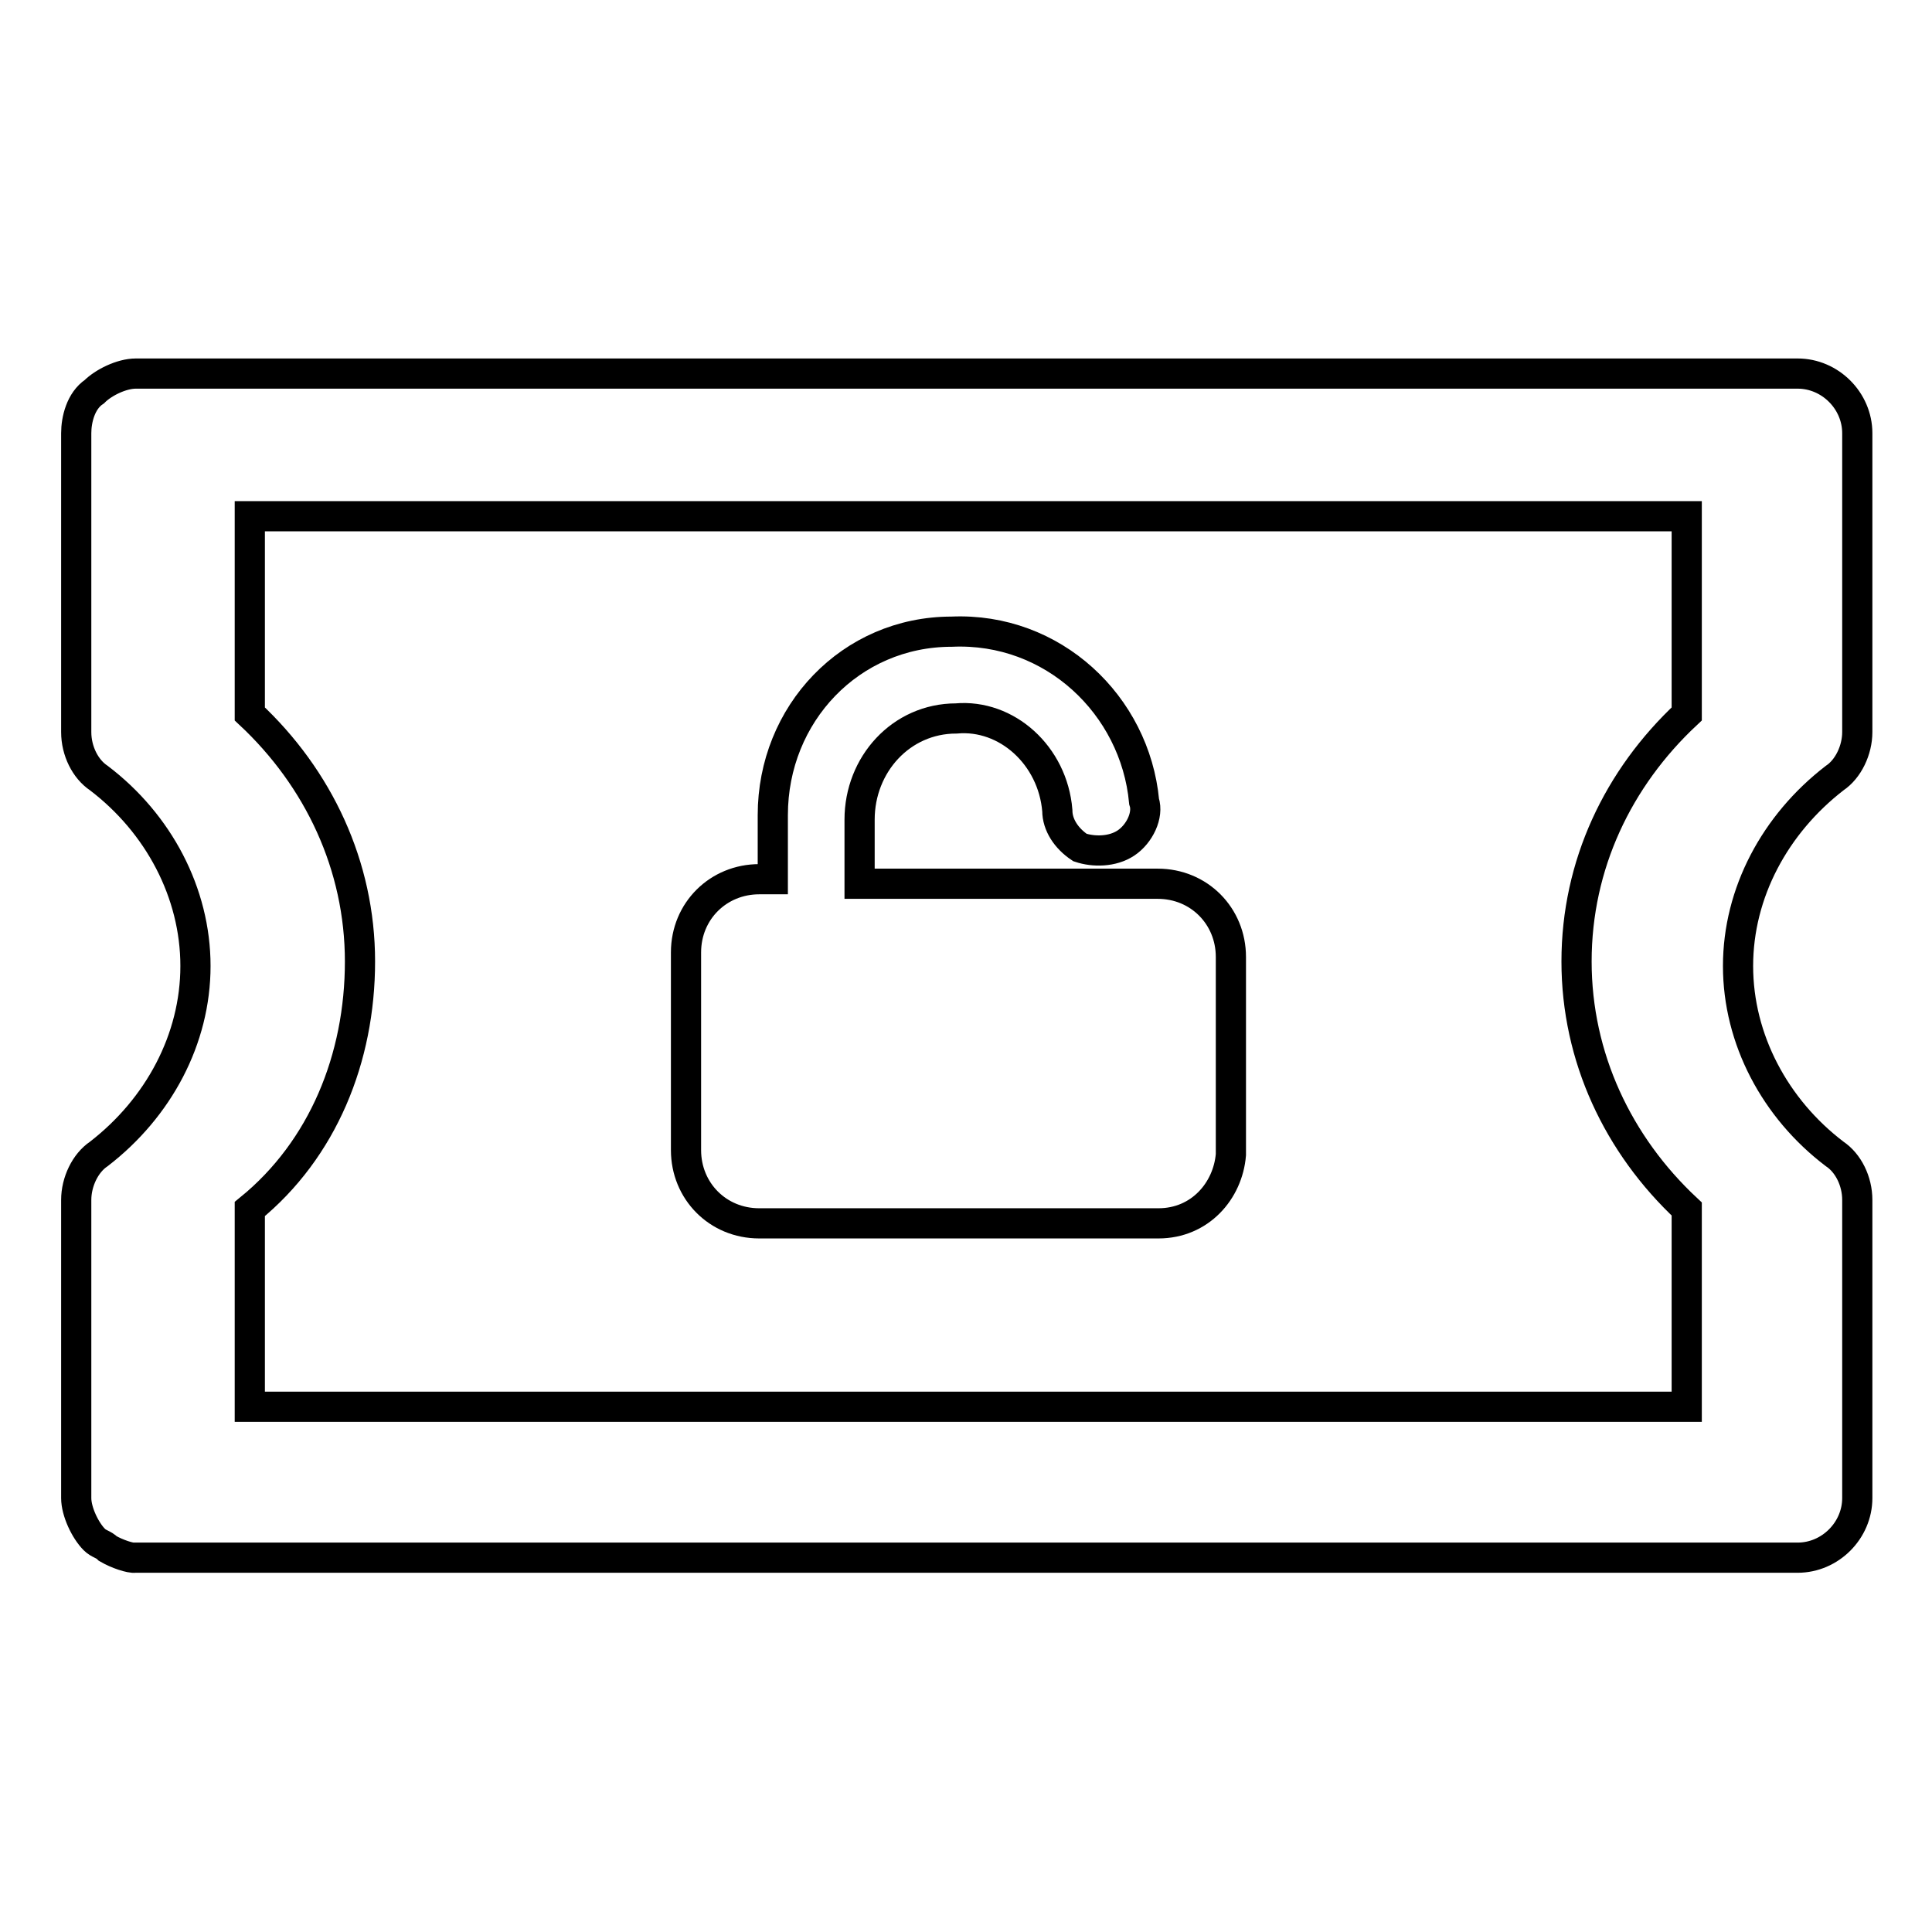
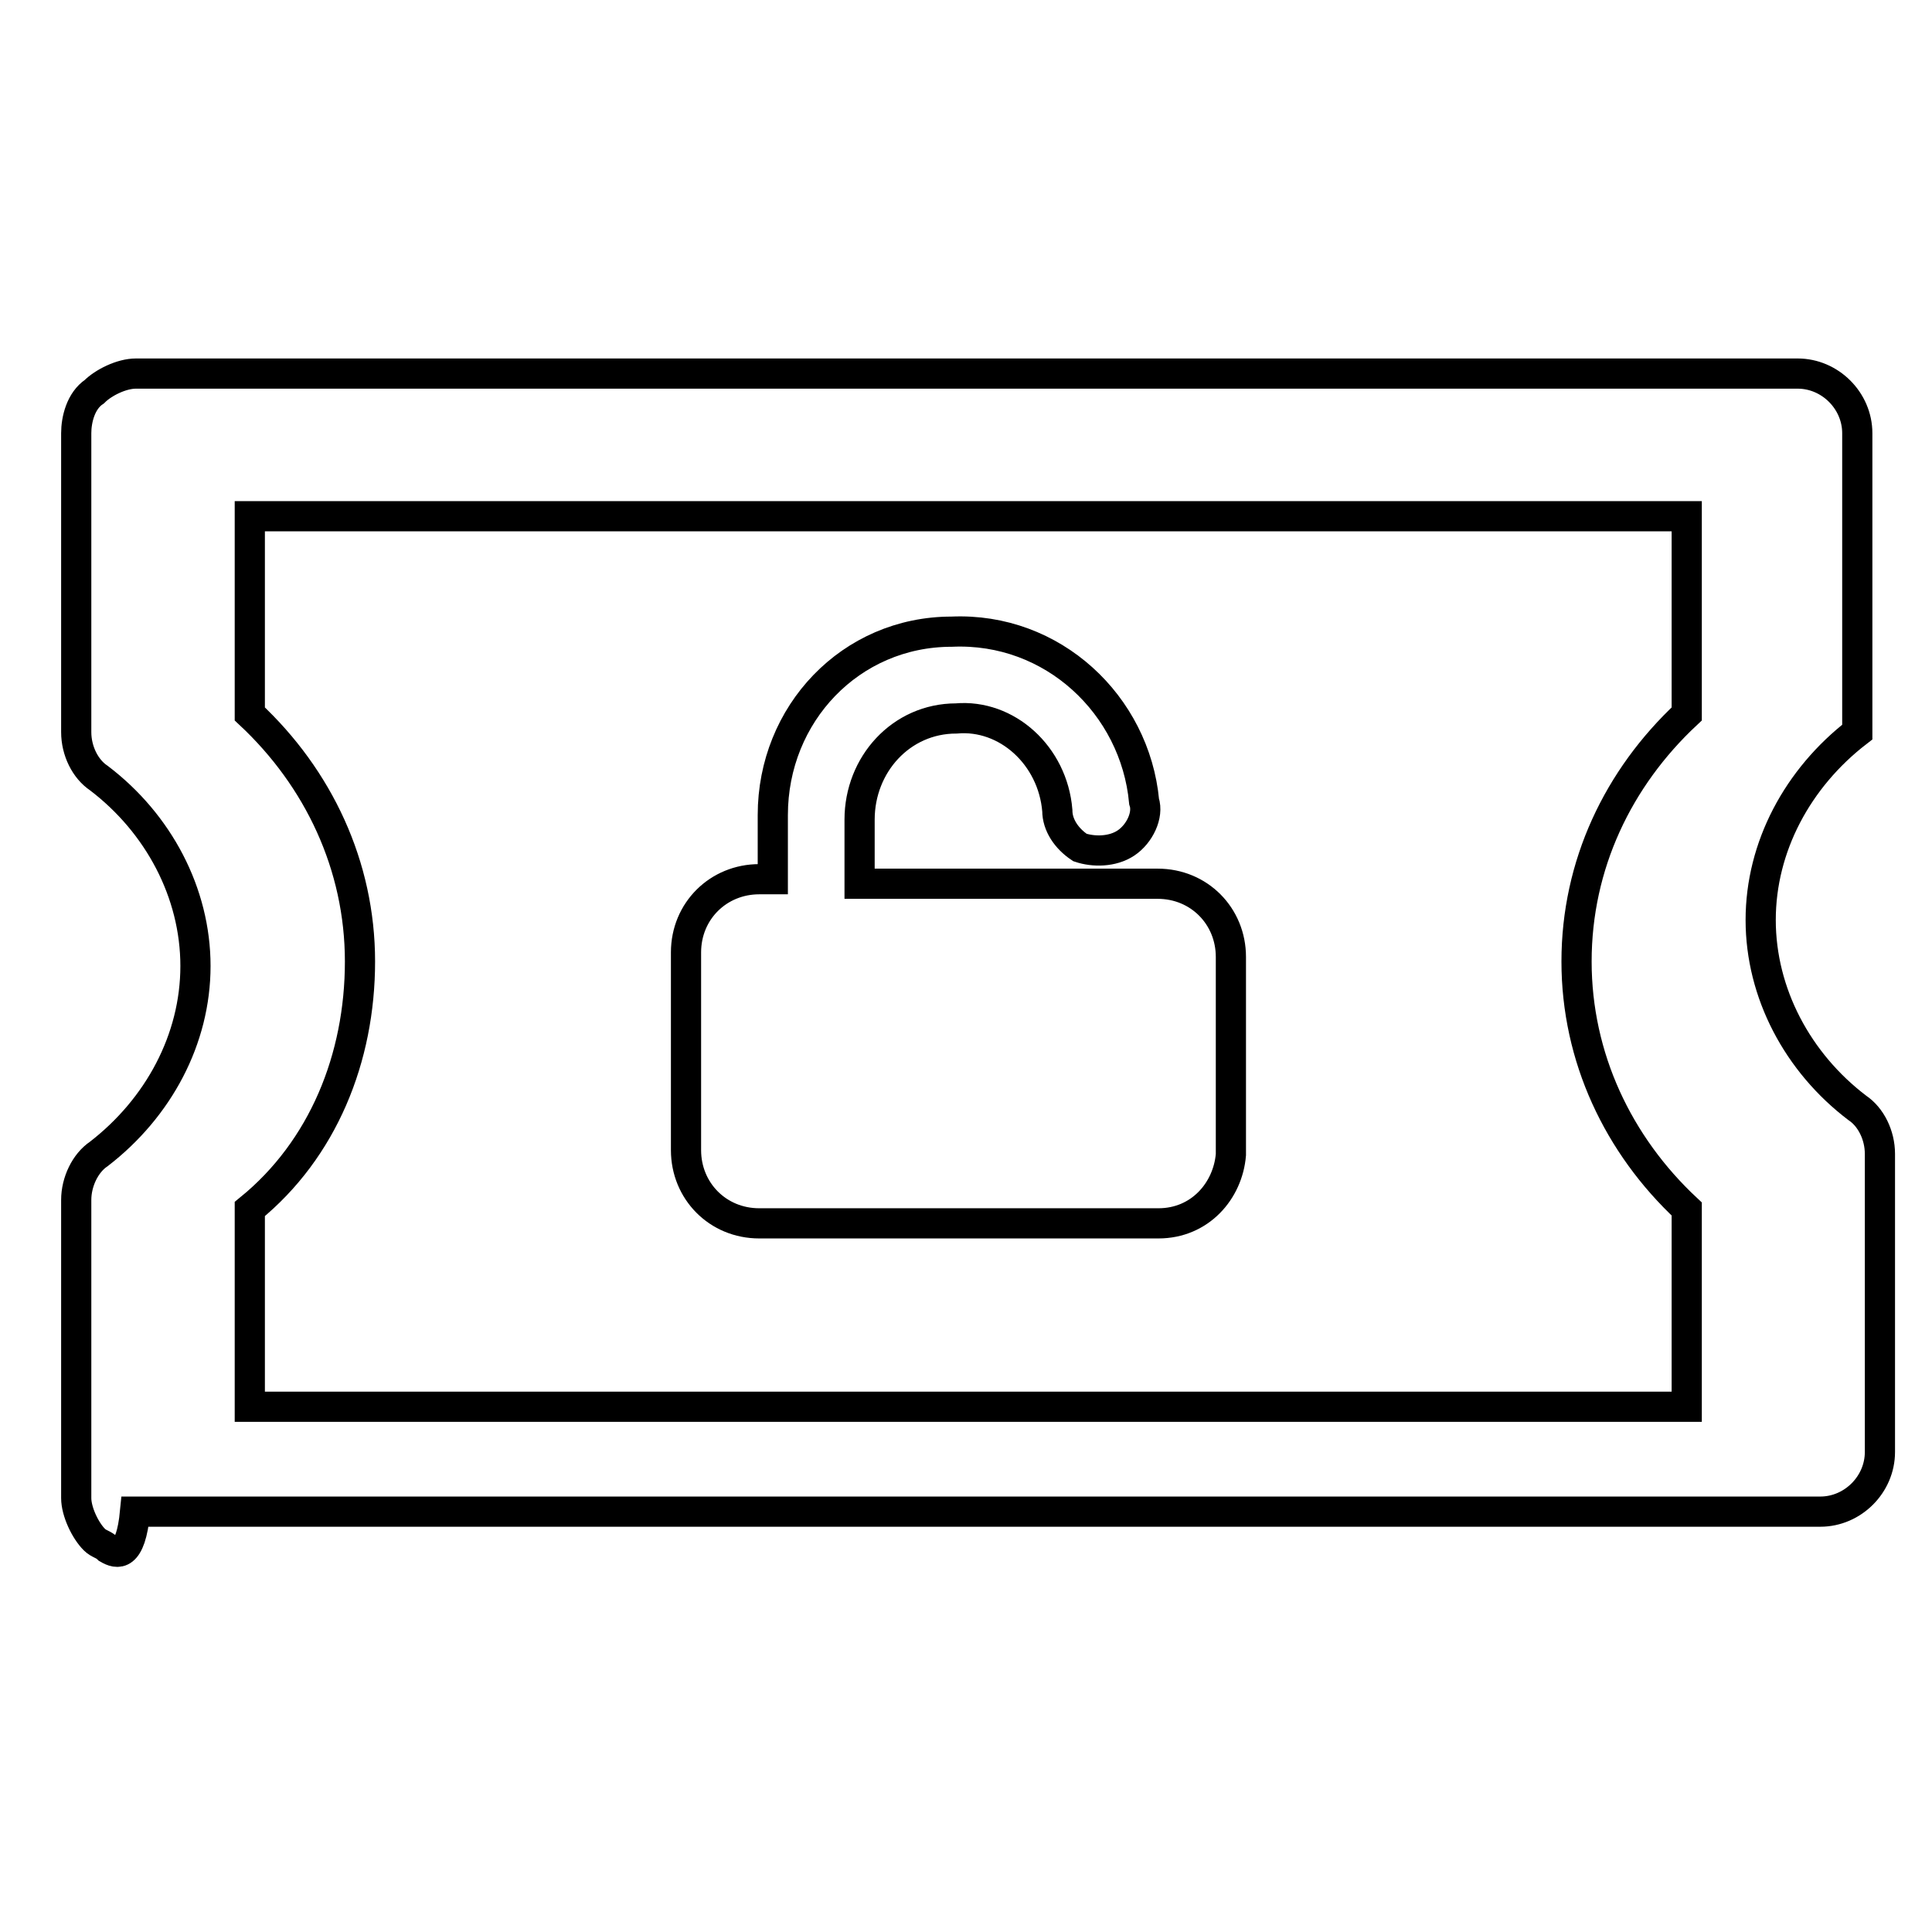
<svg xmlns="http://www.w3.org/2000/svg" version="1.1" x="0px" y="0px" viewBox="0 0 256 256" enable-background="new 0 0 256 256" xml:space="preserve">
  <g>
-     <path stroke-width="4" fill-opacity="0" stroke="#000000" d="M14.3,205.2c-0.6-0.6-1.2-0.6-1.8-1.2c-1.2-1.2-2.4-3.7-2.4-5.5V159c0-2.4,1.2-4.9,3-6.1 c7.9-6.1,12.8-15.2,12.8-24.9c0-9.7-4.9-18.9-12.8-24.9c-1.8-1.2-3-3.6-3-6.1V57.4c0-1.8,0.6-4.3,2.4-5.5c1.2-1.2,3.6-2.4,5.5-2.4 h220.2c4.3,0,7.9,3.6,7.9,7.9V97c0,2.4-1.2,4.9-3,6.1c-7.9,6.1-12.8,15.2-12.8,24.9c0,9.7,4.9,18.9,12.8,24.9c1.8,1.2,3,3.6,3,6.1 v39.5c0,4.3-3.6,7.9-7.9,7.9H17.9C17.3,206.5,15.5,205.9,14.3,205.2z M33.1,160.2v26.2h190.4v-26.2c-9.1-8.5-14.6-20.1-14.6-32.8 c0-12.8,5.5-24.3,14.6-32.8V68.4H33.1v26.2c9.1,8.5,14.6,20.1,14.6,32.8C47.7,140.2,42.8,152.3,33.1,160.2z M153.5,162.1h-52.9 c-5.5,0-9.7-4.3-9.7-9.7v-26.2c0-5.5,4.3-9.7,9.7-9.7h1.8v-8.5c0-13.4,10.3-24.3,23.7-24.3c13.4-0.6,24.3,9.7,25.5,22.5 c0.6,1.8-0.6,4.3-2.4,5.5c-1.8,1.2-4.3,1.2-6.1,0.6c-1.8-1.2-3-3-3-4.9c-0.6-7.3-6.7-12.8-13.4-12.2c-7.3,0-12.8,6.1-12.8,13.4v8.5 h39.5c5.5,0,9.7,4.3,9.7,9.7v26.2C162.7,157.8,159,162.1,153.5,162.1L153.5,162.1z" />
+     <path stroke-width="4" fill-opacity="0" stroke="#000000" d="M14.3,205.2c-0.6-0.6-1.2-0.6-1.8-1.2c-1.2-1.2-2.4-3.7-2.4-5.5V159c0-2.4,1.2-4.9,3-6.1 c7.9-6.1,12.8-15.2,12.8-24.9c0-9.7-4.9-18.9-12.8-24.9c-1.8-1.2-3-3.6-3-6.1V57.4c0-1.8,0.6-4.3,2.4-5.5c1.2-1.2,3.6-2.4,5.5-2.4 h220.2c4.3,0,7.9,3.6,7.9,7.9V97c-7.9,6.1-12.8,15.2-12.8,24.9c0,9.7,4.9,18.9,12.8,24.9c1.8,1.2,3,3.6,3,6.1 v39.5c0,4.3-3.6,7.9-7.9,7.9H17.9C17.3,206.5,15.5,205.9,14.3,205.2z M33.1,160.2v26.2h190.4v-26.2c-9.1-8.5-14.6-20.1-14.6-32.8 c0-12.8,5.5-24.3,14.6-32.8V68.4H33.1v26.2c9.1,8.5,14.6,20.1,14.6,32.8C47.7,140.2,42.8,152.3,33.1,160.2z M153.5,162.1h-52.9 c-5.5,0-9.7-4.3-9.7-9.7v-26.2c0-5.5,4.3-9.7,9.7-9.7h1.8v-8.5c0-13.4,10.3-24.3,23.7-24.3c13.4-0.6,24.3,9.7,25.5,22.5 c0.6,1.8-0.6,4.3-2.4,5.5c-1.8,1.2-4.3,1.2-6.1,0.6c-1.8-1.2-3-3-3-4.9c-0.6-7.3-6.7-12.8-13.4-12.2c-7.3,0-12.8,6.1-12.8,13.4v8.5 h39.5c5.5,0,9.7,4.3,9.7,9.7v26.2C162.7,157.8,159,162.1,153.5,162.1L153.5,162.1z" />
  </g>
</svg>